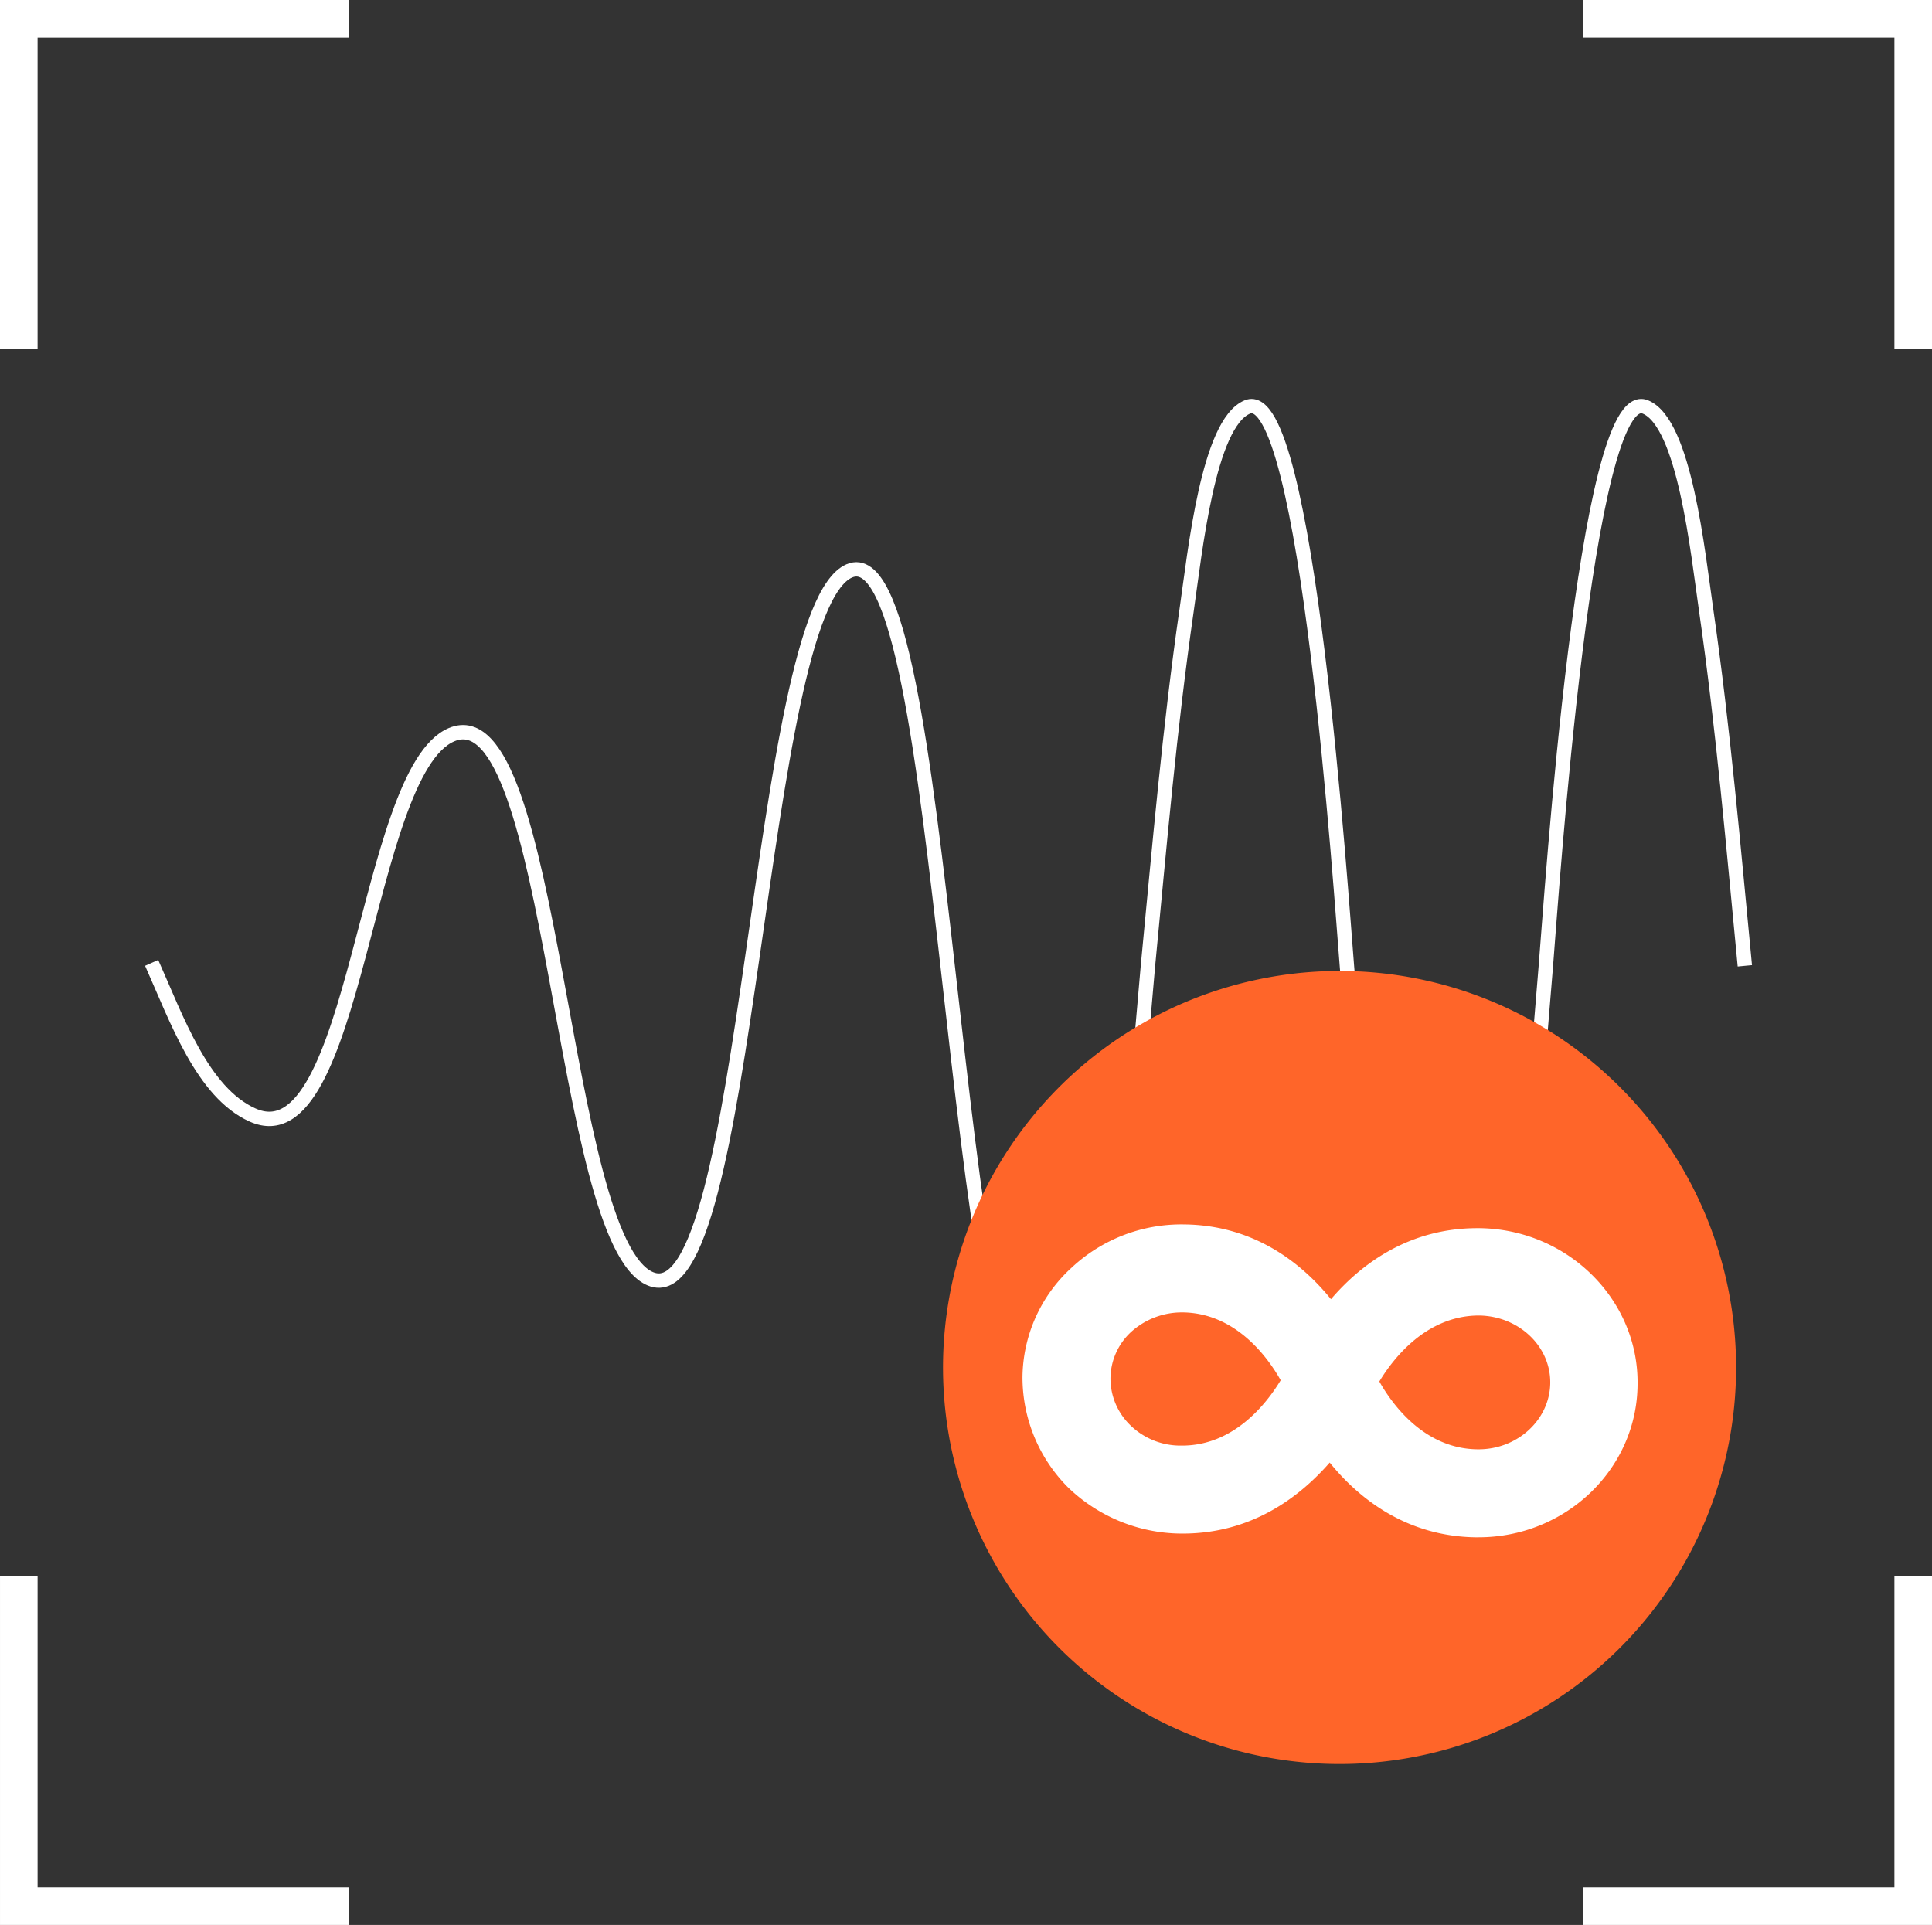
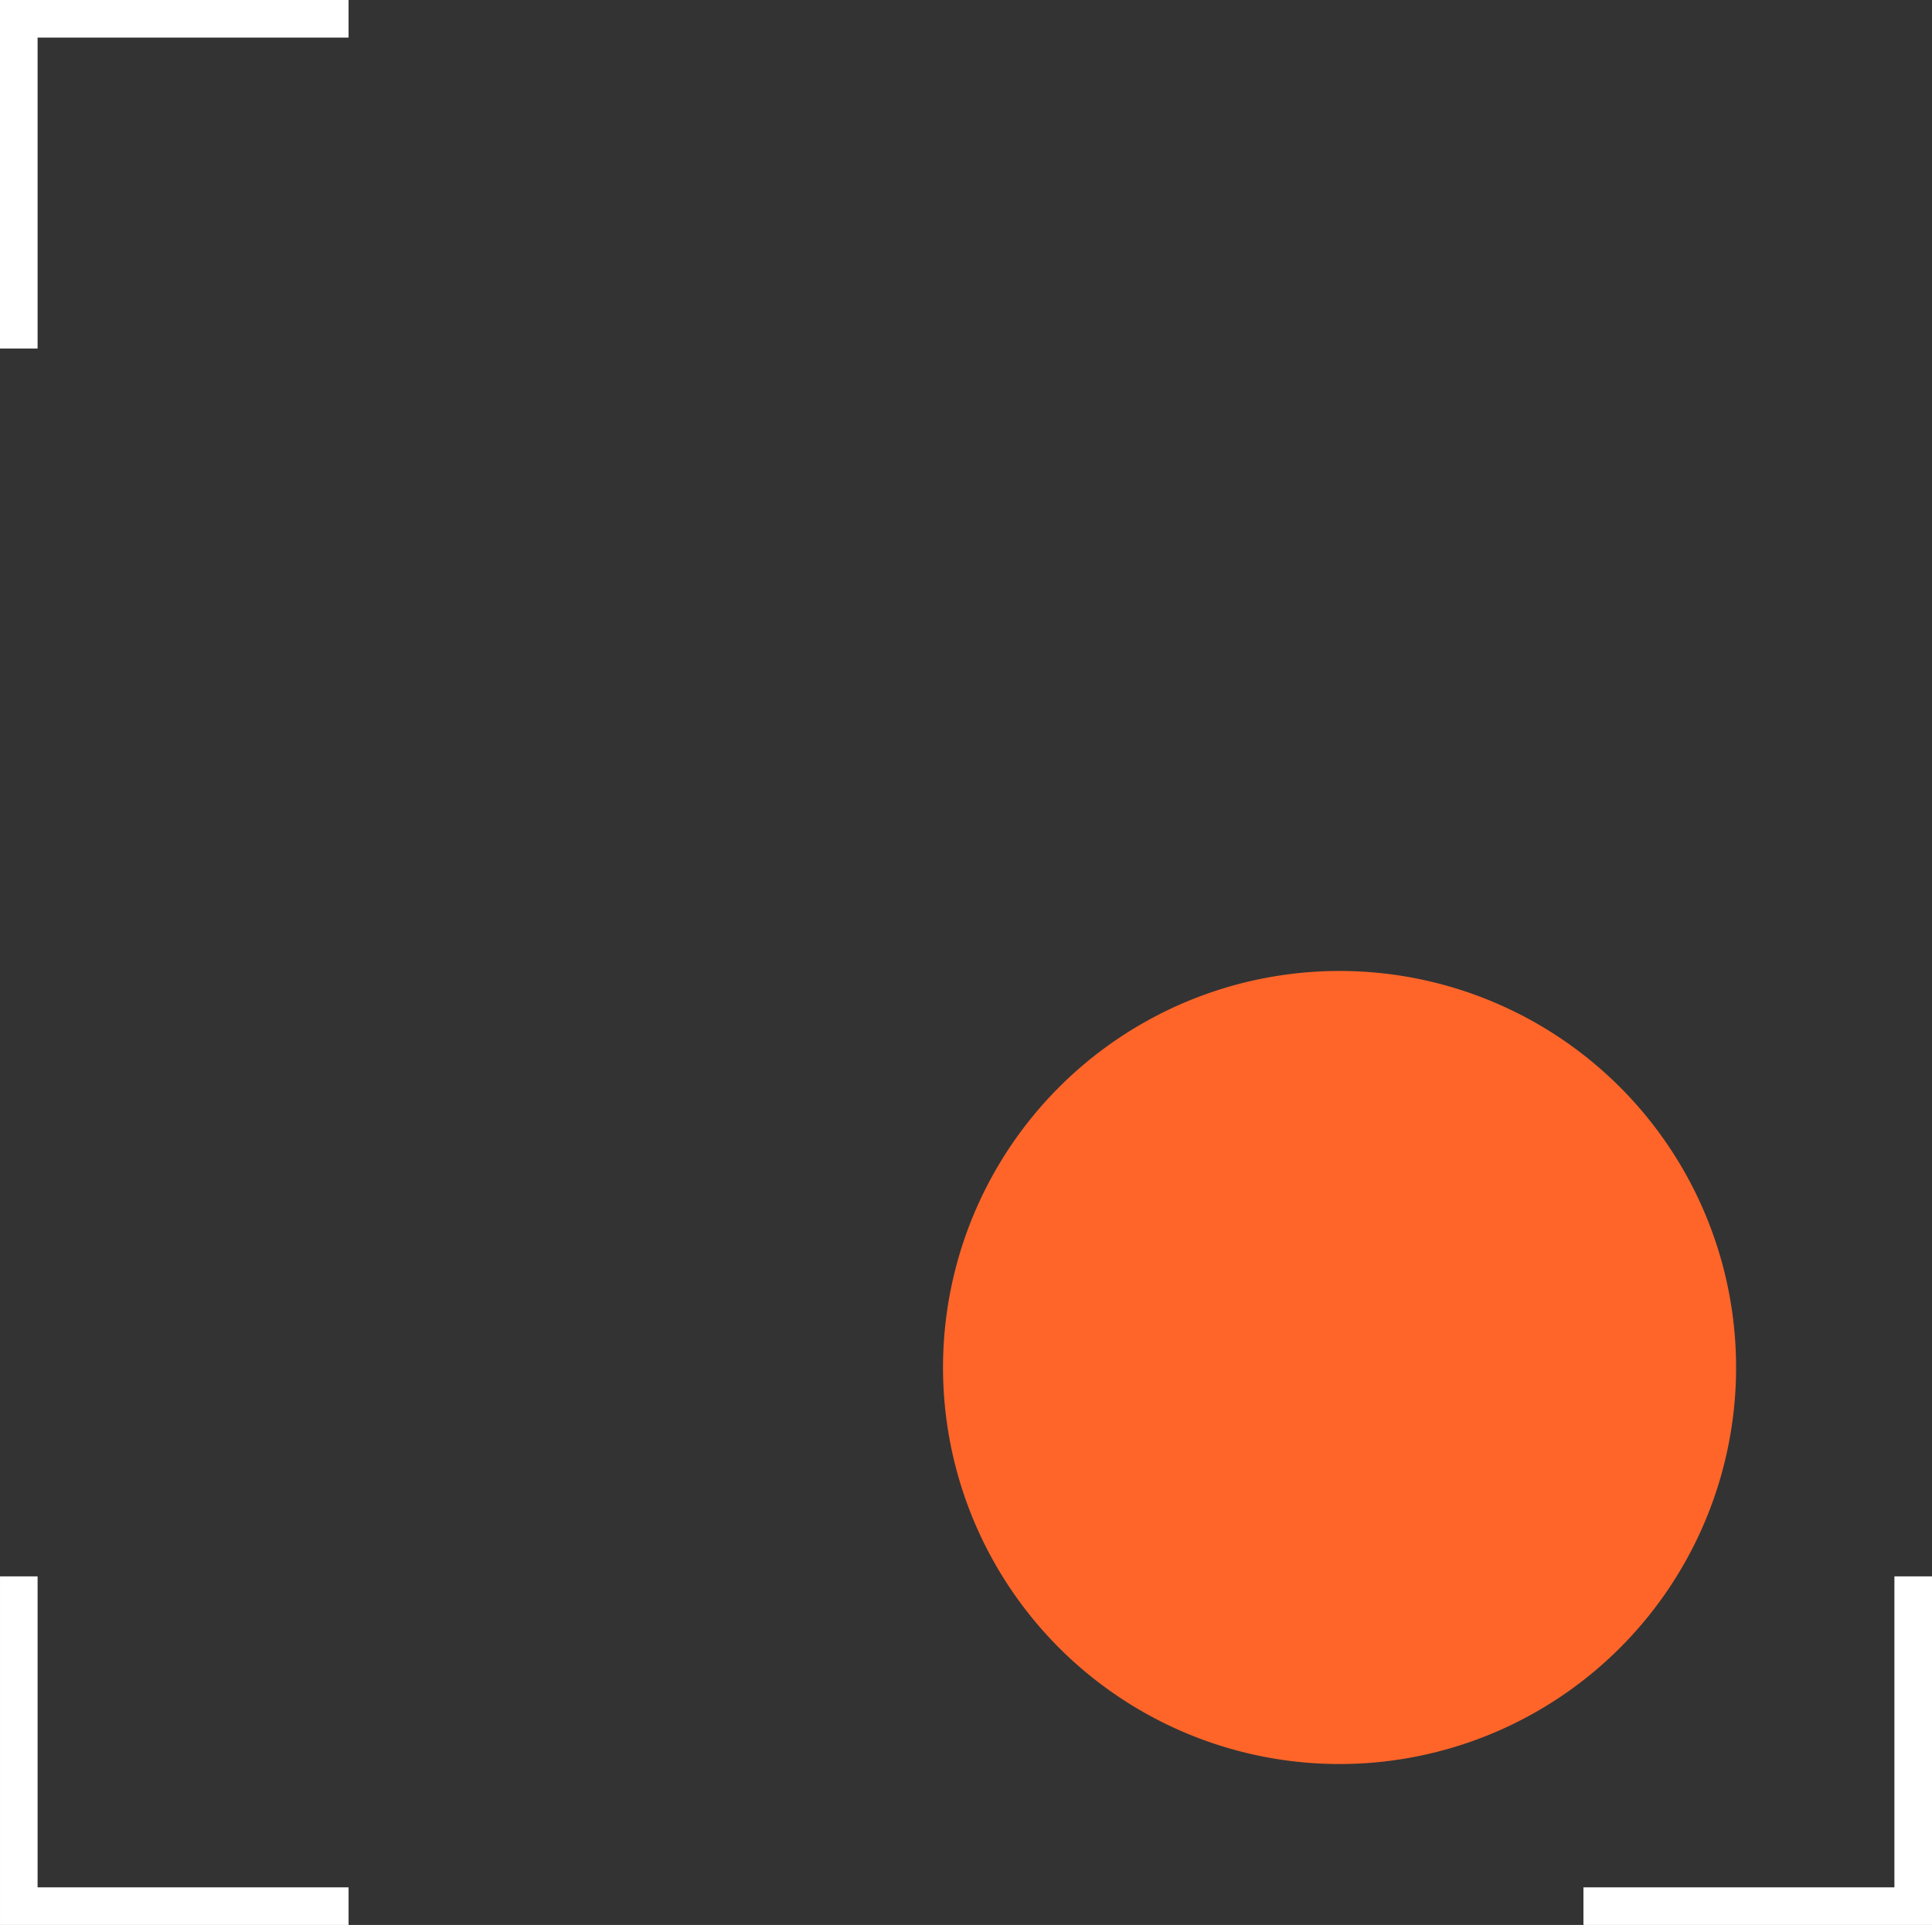
<svg xmlns="http://www.w3.org/2000/svg" width="336" height="334.779" viewBox="0 0 336 334.779">
  <rect x="0" y="0" width="336" height="334.779" fill="#333333" stroke="none" />
  <g id="Groupe_101" data-name="Groupe 101" transform="translate(-396.254 -1090.254)">
    <g id="Groupe_106" data-name="Groupe 106" transform="translate(396.254 1090.254)">
-       <path id="Tracé_46" data-name="Tracé 46" d="M278.741,99.167c-1.986-20.6-3.755-41.293-6.706-61.709-1.48-10.219-3.758-32.693-10.6-35.488-10.43-4.267-16.358,85.855-17.3,97.2-1.986,23.873-3.755,47.827-6.751,71.533-1.277,10.108-4.453,39.914-10.55,39.914-6.667,0-9.273-29.806-10.55-39.914-3-23.706-4.765-47.66-6.751-71.533-.946-11.343-6.87-101.464-17.3-97.2-6.837,2.8-9.118,25.269-10.595,35.488-2.951,20.416-4.723,41.113-6.706,61.709-1.046,10.834-6.356,87.045-17.3,82.948-17.4-6.511-17.245-159-34.607-151.645-16.2,6.865-17.189,130.353-34.607,123.14C72.641,147.083,71.837,51.292,53.808,58.972c-15.134,6.445-16.483,74.3-34.607,66.137-8.728-3.927-13.192-16.728-17.537-26.457" transform="translate(24.71 68.807)" fill="none" stroke="#fff" stroke-miterlimit="10" stroke-width="2.5" />
      <g id="Groupe_99" data-name="Groupe 99" transform="translate(164.005 168.868)">
        <path id="Tracé_49" data-name="Tracé 49" d="M68.962,0a68.963,68.963,0,1,0,68.962,68.961A68.962,68.962,0,0,0,68.962,0" transform="translate(0 0)" fill="#ff6529" />
-         <path id="Tracé_50" data-name="Tracé 50" d="M84.294,70.265h-.328c-12.128-.111-20.434-6.667-25.568-13-5.355,6.12-13.658,12.348-25.569,12.348h-.437a28.6,28.6,0,0,1-19.449-7.978A27.122,27.122,0,0,1,4.968,42.4a26.116,26.116,0,0,1,8.523-19.012,27.939,27.939,0,0,1,19.557-7.538c12.128.108,20.431,6.665,25.569,13C63.86,22.733,72.163,16.5,84.074,16.5h.437c15.3.22,27.644,12.456,27.427,27.207-.111,14.751-12.567,26.553-27.644,26.553m-17.265-27.1c2.4,4.261,7.978,11.691,17.046,11.8h.22c6.773,0,12.345-5.135,12.456-11.471.108-6.448-5.463-11.691-12.348-11.8h-.22c-8.96.111-14.64,7.321-17.154,11.474M32.72,31.147a13.16,13.16,0,0,0-8.851,3.388,11.109,11.109,0,0,0-3.6,8.083A11.32,11.32,0,0,0,23.652,50.7,12.473,12.473,0,0,0,32.5,54.312h.22c8.96,0,14.642-7.213,17.154-11.366-2.4-4.261-7.975-11.691-17.046-11.8Z" transform="translate(8.851 28.233)" fill="#fff" />
      </g>
      <g id="Groupe_62" data-name="Groupe 62">
        <path id="Tracé_15" data-name="Tracé 15" d="M6.537,60.619H0V0H60.62V6.536H6.537Z" transform="translate(0 0)" fill="#fff" />
-         <path id="Tracé_16" data-name="Tracé 16" d="M285.968,60.619H279.43V6.536H225.349V0h60.62Z" transform="translate(50.032 0)" fill="#fff" />
        <path id="Tracé_17" data-name="Tracé 17" d="M285.968,284.969h-60.62v-6.538H279.43V224.35h6.538Z" transform="translate(50.032 49.81)" fill="#fff" />
        <path id="Tracé_18" data-name="Tracé 18" d="M60.62,284.969H0V224.35H6.537v54.082H60.62Z" transform="translate(0.001 49.81)" fill="#fff" />
      </g>
    </g>
  </g>
</svg>